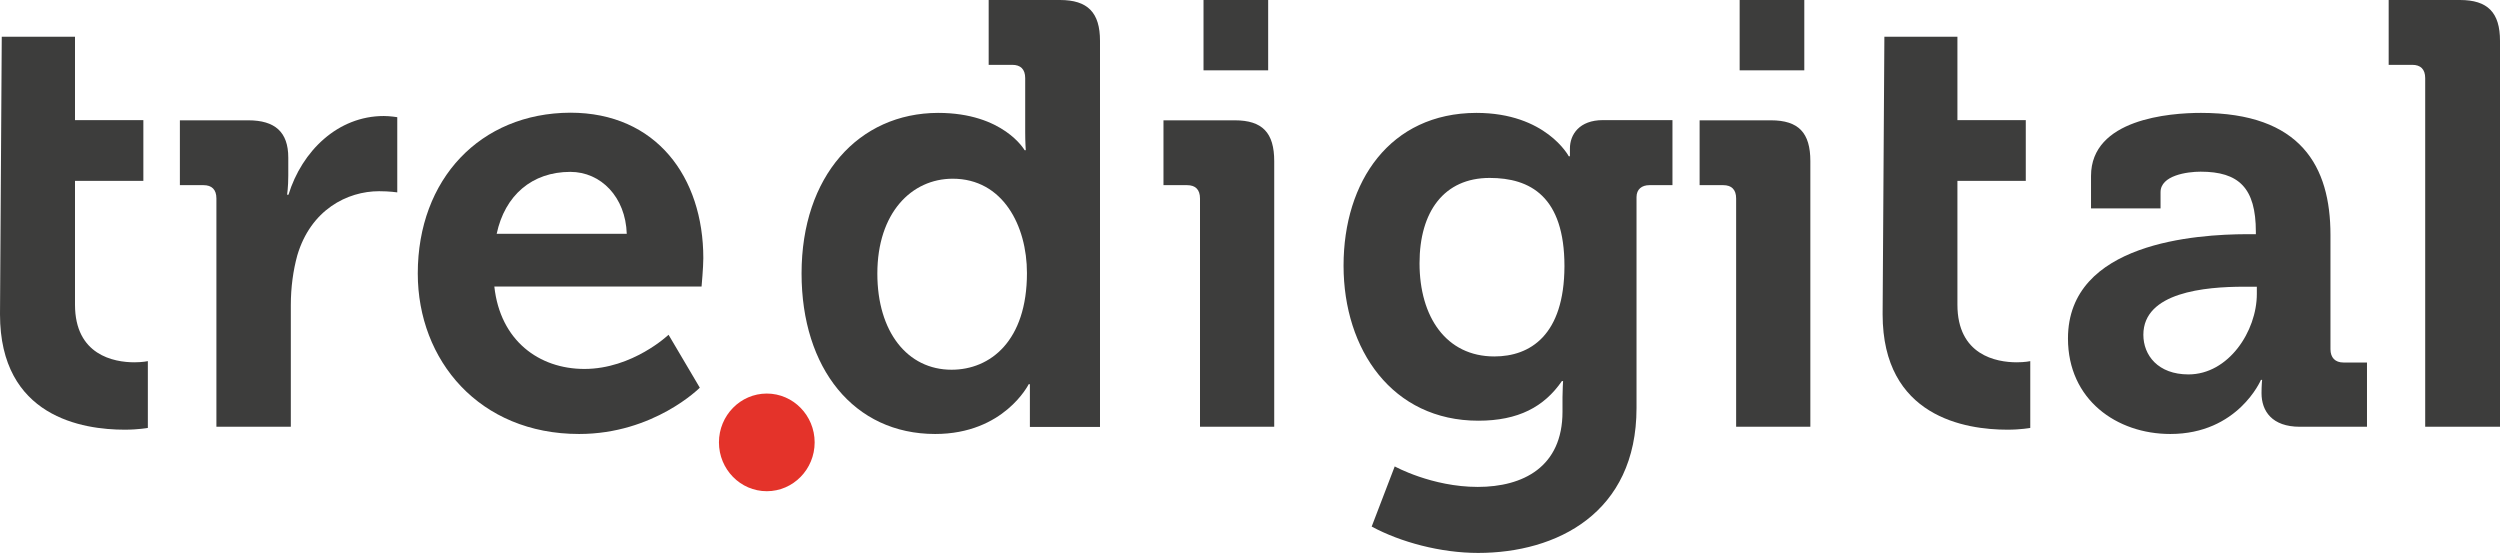
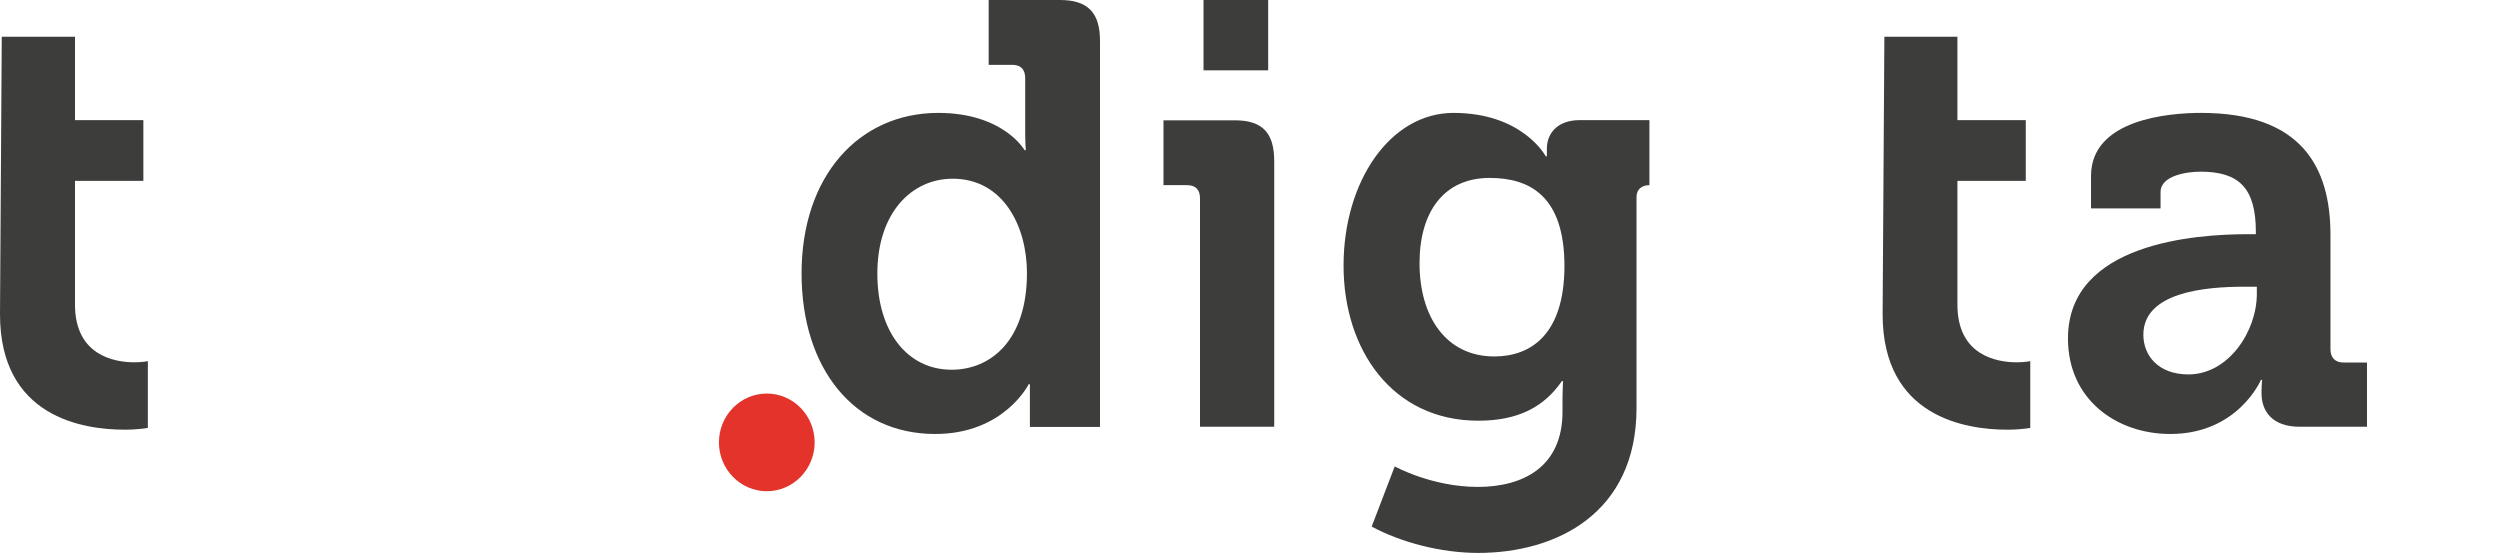
<svg xmlns="http://www.w3.org/2000/svg" version="1.1" id="Livello_1" x="0px" y="0px" viewBox="0 0 1280 283.1" style="enable-background:new 0 0 1280 283.1;" xml:space="preserve">
  <style type="text/css"> .st0{fill:#3D3D3C;} .st1{fill:#E4332A;} </style>
  <g>
    <path class="st0" d="M0,160.9C0,213.6,42.5,220,63.9,220c6.9,0,11.8-0.9,11.8-0.9v-34.2c0,0-2.7,0.6-6.9,0.6 c-10.5,0-30.4-3.7-30.4-29.5V92.6h35V61.5h-35V18.8H0.9L0,160.9L0,160.9z" />
-     <path class="st0" d="M110.9,218.5h38v-62.2c0-9.2,1.2-17.8,3.3-25.5c6.9-23.4,25.6-32.9,41.9-32.9c5.4,0,9.3,0.6,9.3,0.6V60 c0,0-3.6-0.6-6.9-0.6c-23.5,0-41.9,17.9-48.8,40.3H147c0,0,0.6-4,0.6-9.8v-9.2c0-13.2-6.9-19.1-20.5-19.1h-35v33.2h12.1 c4.2,0,6.6,2.2,6.6,6.8V218.5L110.9,218.5z" />
-     <path class="st0" d="M254.3,119.7C258.5,100,272.4,88,292,88c15.7,0,28.3,12.9,28.9,31.7H254.3L254.3,119.7z M213.9,140 c0,44.6,31.6,82.2,82.6,82.2c38.3,0,61.8-23.7,61.8-23.7l-16-27.1c0,0-18.4,17.5-43.1,17.5c-23.2,0-43.1-14.5-46.1-42.2h106.1 c0,0,0.9-9.8,0.9-14.5c0-41.5-24.1-74.5-68.1-74.5C245.9,57.9,213.9,91.7,213.9,140L213.9,140z" />
    <path class="st0" d="M487.2,189.3c-22.6,0-38-19.4-38-49.2c0-31.1,17.5-48.6,38.6-48.6c25.6,0,38,24,38,48.3 C525.8,174.5,507.1,189.3,487.2,189.3L487.2,189.3z M410.4,140c0,48.6,26.8,82.2,68.4,82.2c35.3,0,47.9-25.5,47.9-25.5h0.6v21.9 h35.9V20.9c0-14.5-6.3-20.9-20.5-20.9h-36.5v33.2h12.1c4.2,0,6.6,2.2,6.6,6.8v27.7c0,5.2,0.3,9.2,0.3,9.2h-0.6 c0,0-10.8-19.1-44.3-19.1C439.6,57.9,410.4,90.2,410.4,140L410.4,140z" />
    <path class="st0" d="M614.4,218.5h38V82.5c0-14.5-6-20.9-20.2-20.9h-36.5v33.2h12.1c4.2,0,6.6,2.2,6.6,6.8V218.5L614.4,218.5z M616.2,36h33.1V0h-33.1V36L616.2,36z" />
-     <path class="st0" d="M765.1,182.5c-24.7,0-38.3-20.3-38.3-47.7c0-26.5,12.6-43.7,35.9-43.7c20.8,0,38.3,9.5,38.3,45.2 C800.9,171.7,783.4,182.5,765.1,182.5L765.1,182.5z M687.9,136c0,43.1,25,79.4,69,79.4c20.5,0,33.7-7.1,42.8-20.3h0.6 c0,0-0.3,4.6-0.3,8.3v7.4c0,28.3-20.2,38.5-43.4,38.5c-23.5,0-42.5-10.5-42.5-10.5l-11.8,30.8c14.8,8,35.3,13.5,54.5,13.5 c40.1,0,81.1-20.3,81.1-74.2v-108c0-4,2.7-6.1,6.6-6.1h11.8V61.5h-35.6c-12.1,0-16.9,7.4-16.9,14.5v4h-0.6c0,0-11.7-22.2-47.3-22.2 C711.7,57.9,687.9,92.9,687.9,136L687.9,136z" />
-     <path class="st0" d="M888.9,218.5h38V82.5c0-14.5-6-20.9-20.2-20.9h-36.5v33.2h12.1c4.2,0,6.6,2.2,6.6,6.8V218.5L888.9,218.5z M890.7,36h33.1V0h-33.1V36L890.7,36z" />
+     <path class="st0" d="M765.1,182.5c-24.7,0-38.3-20.3-38.3-47.7c0-26.5,12.6-43.7,35.9-43.7c20.8,0,38.3,9.5,38.3,45.2 C800.9,171.7,783.4,182.5,765.1,182.5L765.1,182.5z M687.9,136c0,43.1,25,79.4,69,79.4c20.5,0,33.7-7.1,42.8-20.3h0.6 c0,0-0.3,4.6-0.3,8.3v7.4c0,28.3-20.2,38.5-43.4,38.5c-23.5,0-42.5-10.5-42.5-10.5l-11.8,30.8c14.8,8,35.3,13.5,54.5,13.5 c40.1,0,81.1-20.3,81.1-74.2v-108c0-4,2.7-6.1,6.6-6.1V61.5h-35.6c-12.1,0-16.9,7.4-16.9,14.5v4h-0.6c0,0-11.7-22.2-47.3-22.2 C711.7,57.9,687.9,92.9,687.9,136L687.9,136z" />
    <path class="st0" d="M963.9,160.9c0,52.6,42.5,59.1,63.9,59.1c6.9,0,11.7-0.9,11.7-0.9v-34.2c0,0-2.7,0.6-6.9,0.6 c-10.6,0-30.4-3.7-30.4-29.5V92.6h35V61.5h-35V18.8h-37.4L963.9,160.9L963.9,160.9z" />
    <path class="st0" d="M1097.4,171.4c0-21.8,31.6-24.6,51.5-24.6h6.6v3.7c0,19.1-14.5,41.2-35,41.2 C1104.9,191.7,1097.4,181.9,1097.4,171.4L1097.4,171.4z M1058.8,173.3c0,31.4,25,48.9,52.4,48.9c34.7,0,46.4-27.7,46.4-27.7h0.6 c0,0-0.3,2.8-0.3,6.8c0,9.2,5.4,17.2,19.6,17.2h34.4v-32.9h-12.1c-4.2,0-6.6-2.5-6.6-6.8v-58.5c0-35.1-15.1-62.5-66.3-62.5 c-16,0-56.3,3.1-56.3,32.3v16.6h35.6v-8.3c0-8.6,13.6-10.5,20.5-10.5c19.6,0,28.3,8.3,28.3,30.8v1.2h-4.8 C1125.1,120,1058.8,124,1058.8,173.3L1058.8,173.3z" />
-     <path class="st0" d="M1241.7,218.5h38.3V20.9c0-14.5-6.3-20.9-20.5-20.9h-36.5v33.2h12.1c4.2,0,6.6,2.2,6.6,6.8V218.5L1241.7,218.5 z" />
    <path class="st1" d="M417.1,226.5c0,13.8-11,25-24.5,25c-13.5,0-24.5-11.2-24.5-25c0-13.8,11-25,24.5-25 C406.1,201.5,417.1,212.7,417.1,226.5L417.1,226.5z" />
  </g>
</svg>